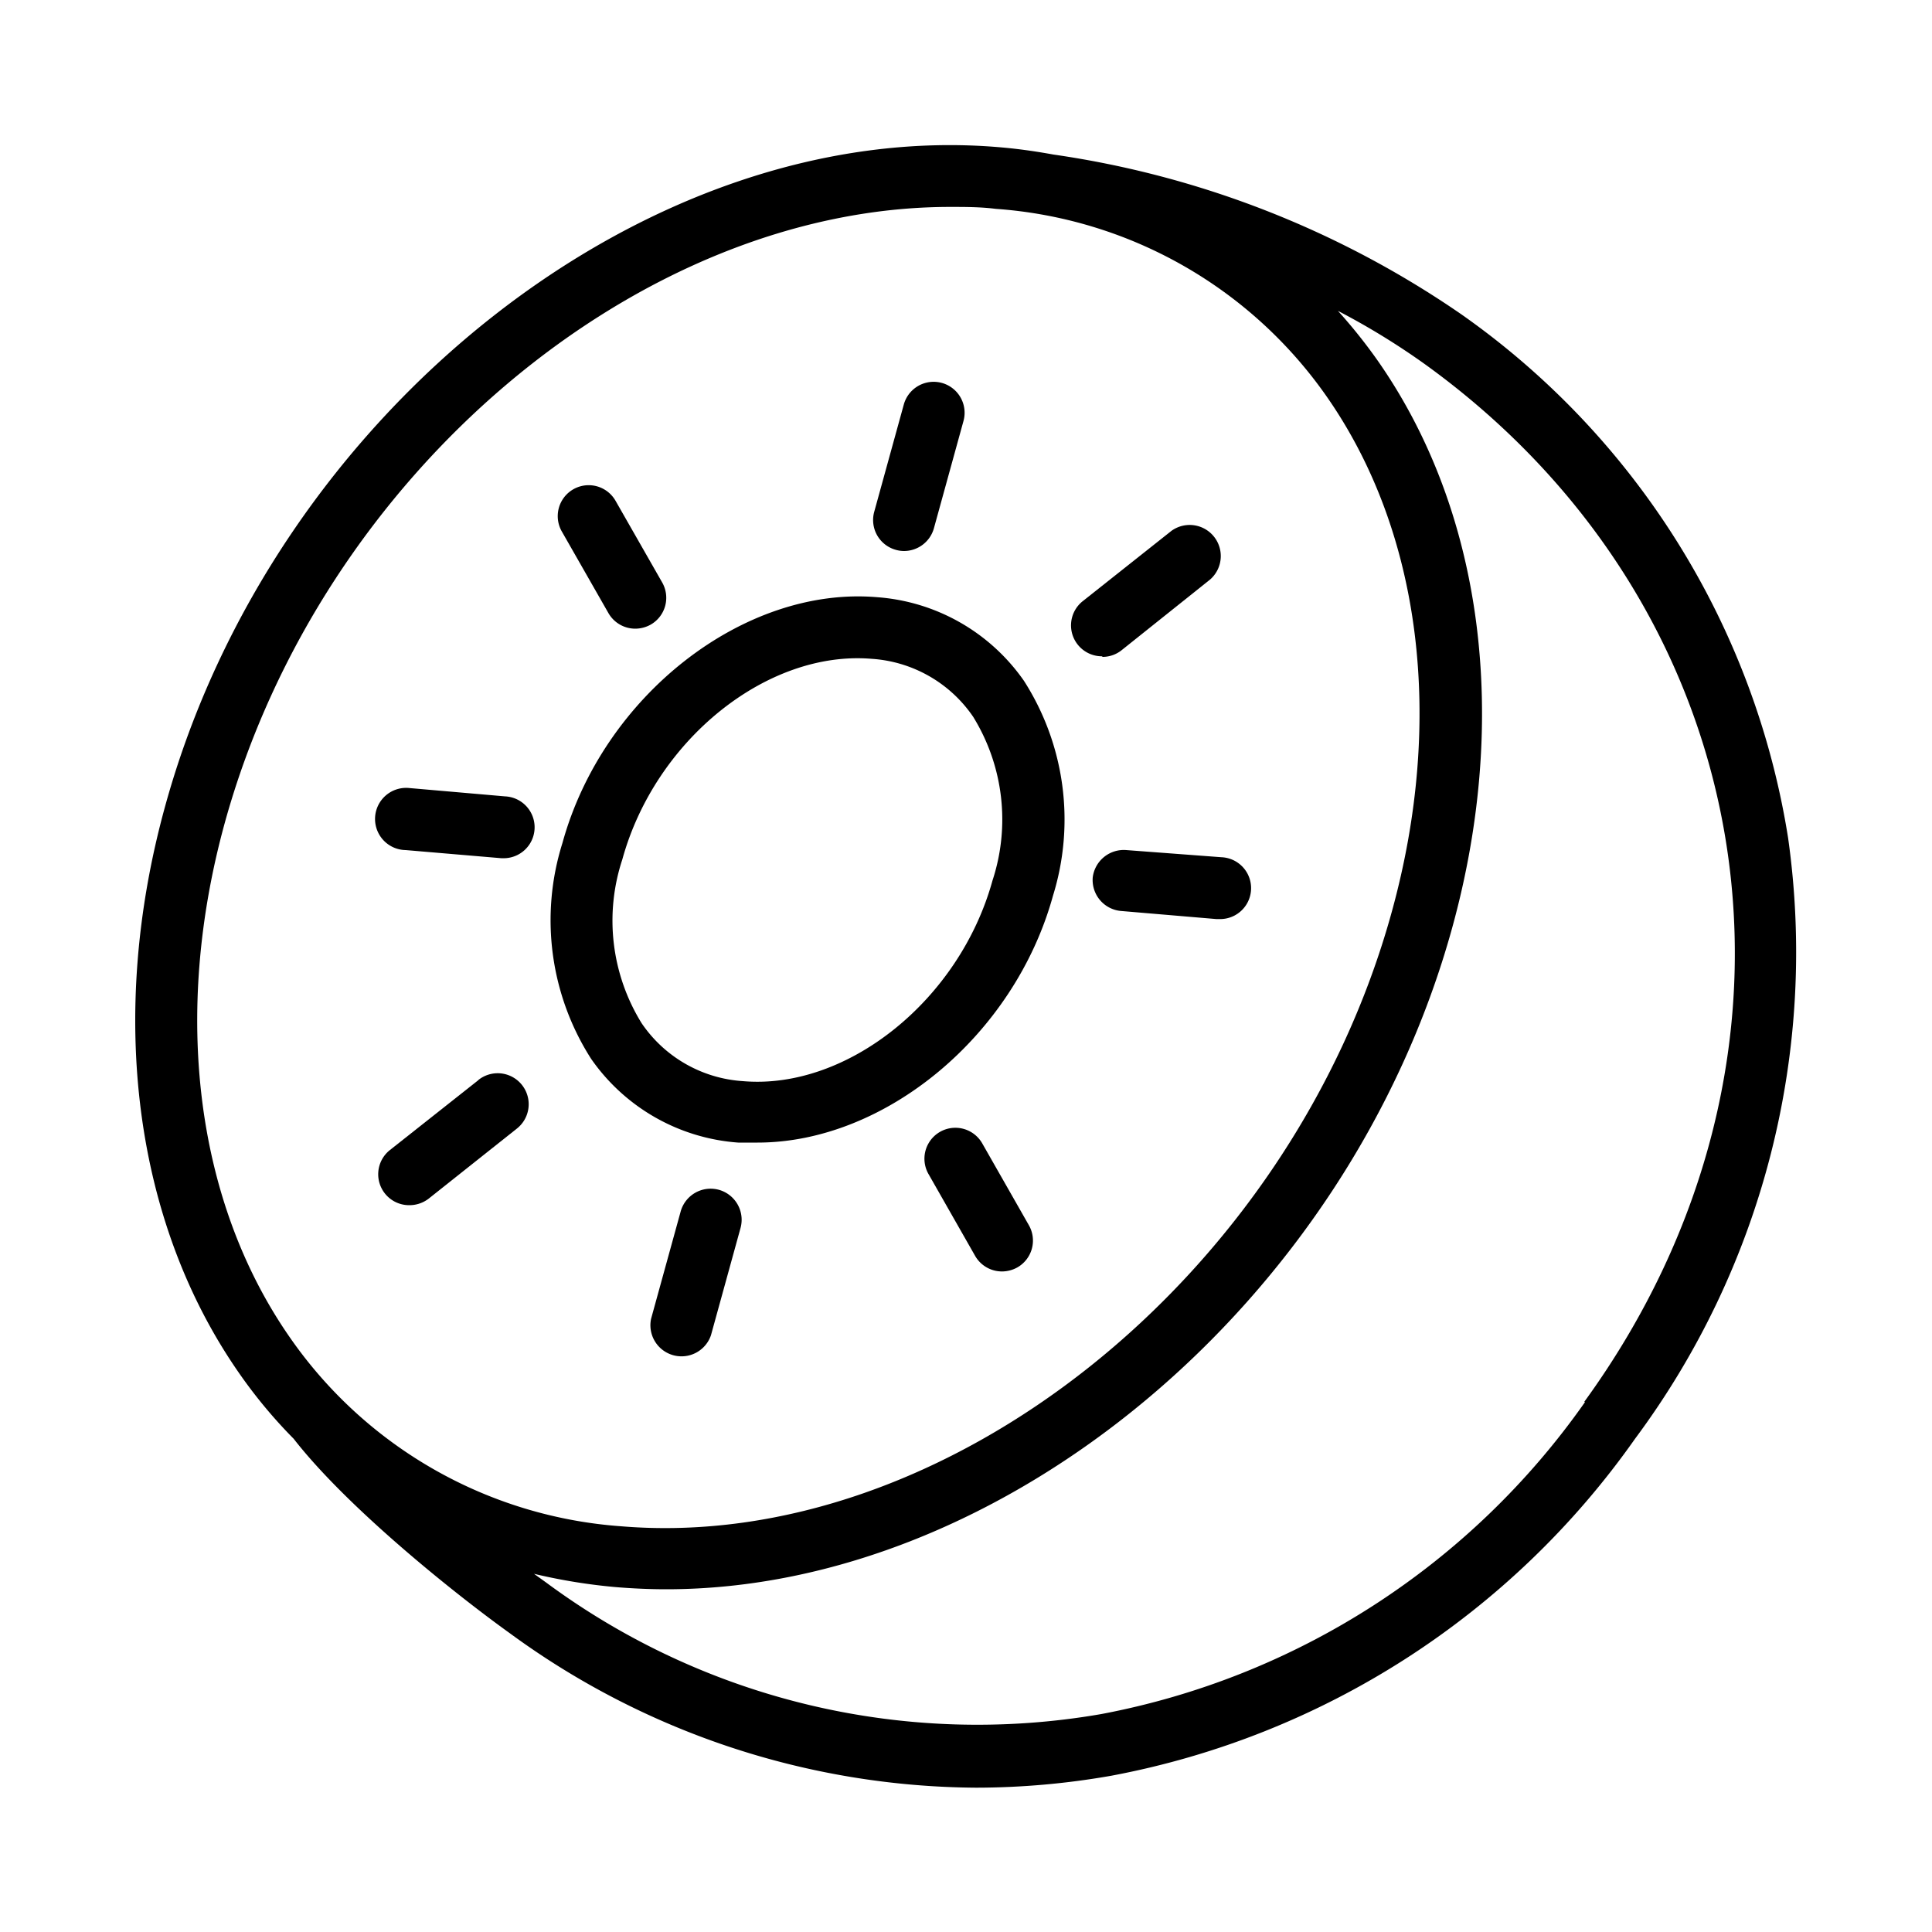
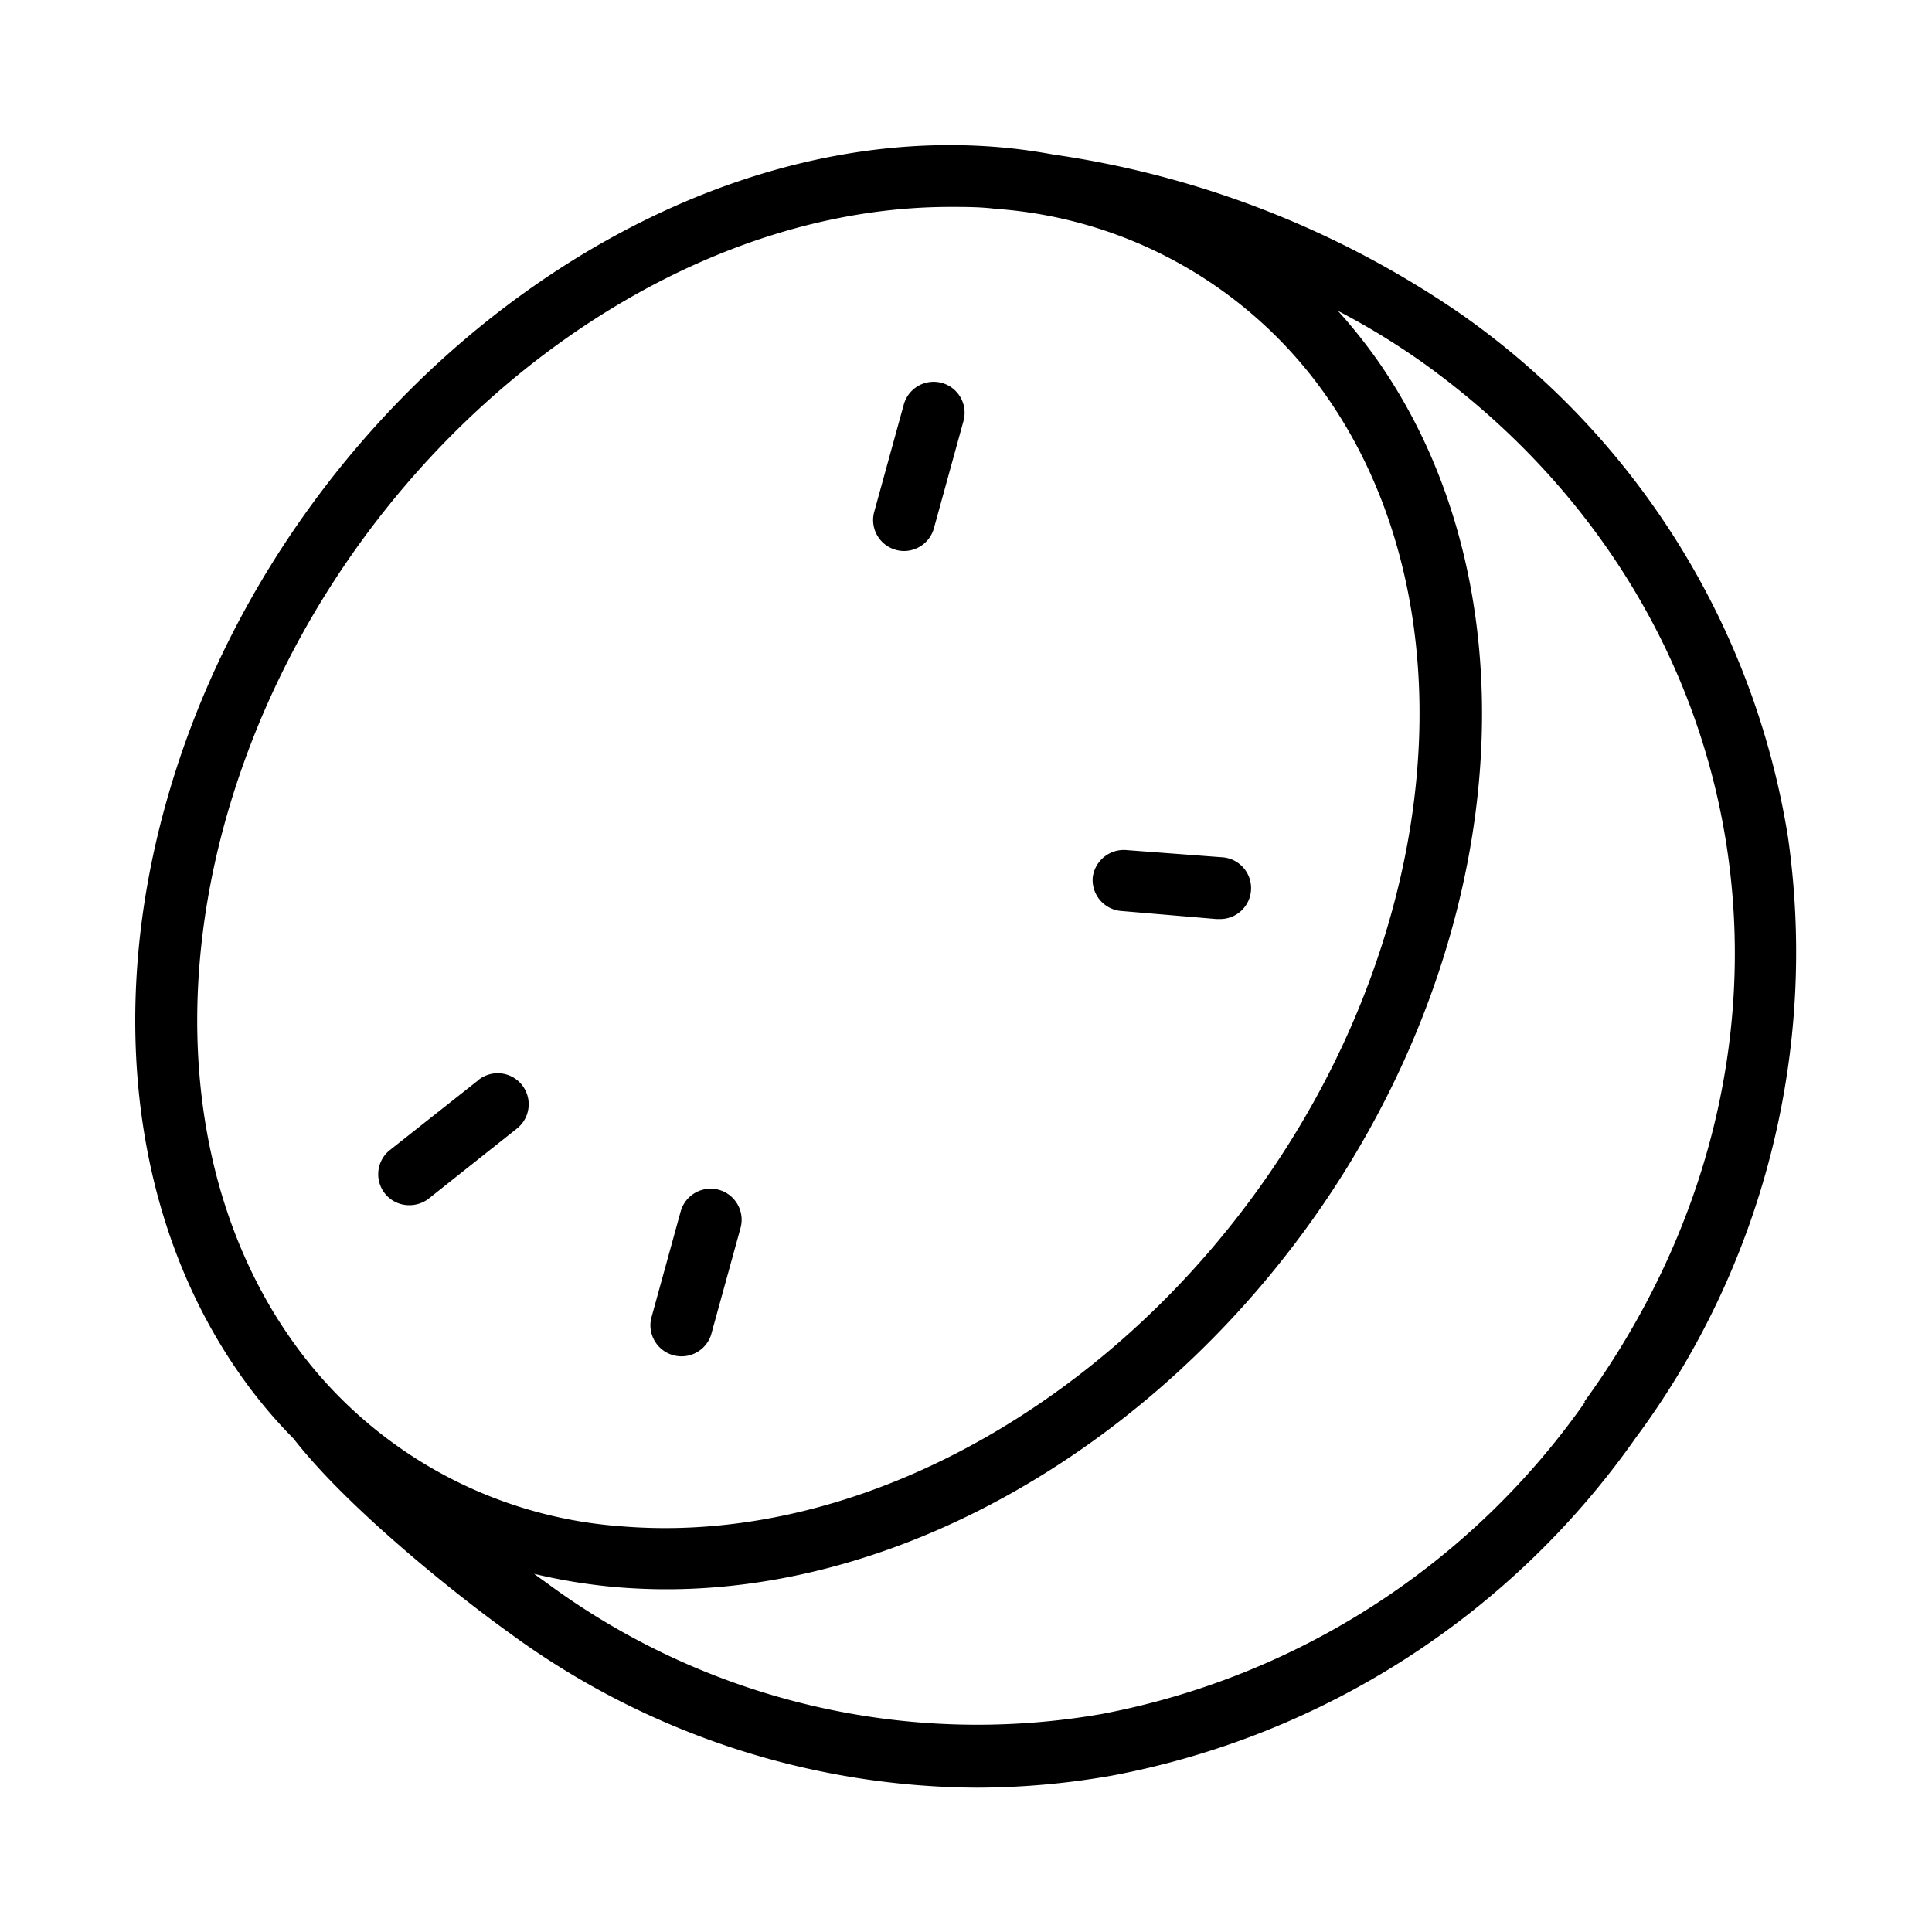
<svg xmlns="http://www.w3.org/2000/svg" id="Layer_1" data-name="Layer 1" viewBox="0 0 100 100">
-   <path d="M38.21,59.14c.33,0,.66,0,1,0,6.58,0,13.29-5.52,15.29-12.77A13.31,13.31,0,0,0,53,35.24a10.16,10.16,0,0,0-7.61-4.33C38.52,30.33,31.21,36,29.11,43.64A13.31,13.31,0,0,0,30.6,54.81,10.16,10.16,0,0,0,38.21,59.14Zm-6-14.65c1.7-6.19,7.49-10.84,12.9-10.39a6.9,6.9,0,0,1,5.26,3,10.12,10.12,0,0,1,1,8.48c-1.71,6.19-7.52,10.84-12.91,10.38a6.87,6.87,0,0,1-5.25-3A10.09,10.09,0,0,1,32.21,44.49Z" />
  <path d="M46.37,28.46a1.54,1.54,0,0,0,.43.06,1.61,1.61,0,0,0,1.54-1.18l1.53-5.55a1.6,1.6,0,1,0-3.09-.85l-1.53,5.55A1.6,1.6,0,0,0,46.37,28.46Z" />
  <path d="M56.56,45.41A1.61,1.61,0,0,0,58,47.15l4.95.42h.14a1.6,1.6,0,0,0,.13-3.2L58.3,44A1.62,1.62,0,0,0,56.56,45.41Z" />
-   <path d="M21,44l4.94.42H26a1.6,1.6,0,0,0,.14-3.2l-4.94-.43A1.61,1.61,0,1,0,21,44Z" />
-   <path d="M31.49,31.73a1.6,1.6,0,0,0,1.39.81,1.65,1.65,0,0,0,.8-.21,1.6,1.6,0,0,0,.59-2.19l-2.41-4.22a1.6,1.6,0,1,0-2.78,1.59Z" />
-   <path d="M57.06,34a1.58,1.58,0,0,0,1-.35L62.63,30a1.61,1.61,0,0,0-2-2.52l-4.58,3.63a1.6,1.6,0,0,0,1,2.86Z" />
  <path d="M24.77,55.9l-4.58,3.62a1.6,1.6,0,0,0,1,2.86,1.63,1.63,0,0,0,1-.34l4.57-3.63a1.6,1.6,0,0,0-2-2.51Z" />
-   <path d="M50.84,59.18a1.6,1.6,0,1,0-2.78,1.59L50.47,65a1.6,1.6,0,0,0,1.39.81,1.65,1.65,0,0,0,.8-.21,1.6,1.6,0,0,0,.59-2.19Z" />
  <path d="M37.23,61.59a1.61,1.61,0,0,0-2,1.12l-1.53,5.55a1.61,1.61,0,0,0,3.1.85l1.53-5.55A1.61,1.61,0,0,0,37.23,61.59Z" />
  <path d="M92.55,43.36A40.94,40.94,0,0,0,75.64,16.27,49.67,49.67,0,0,0,54.53,8h0c-.88-.16-1.77-.29-2.69-.37C33.59,6,14.16,21.34,8.55,41.72c-3,10.86-1.6,21.55,3.81,29.33a25.52,25.52,0,0,0,2.84,3.42c2.77,3.56,8.31,8,11.18,10.06a41.23,41.23,0,0,0,24.15,8,40.61,40.61,0,0,0,7-.62,42.8,42.8,0,0,0,27.1-17.44A42.2,42.2,0,0,0,92.55,43.36Zm-80.91-.79c5-18.07,21.48-31.86,37.54-31.86.79,0,1.57,0,2.36.1a22.85,22.85,0,0,1,17.14,9.73c4.88,7,6.1,16.71,3.36,26.65C66.82,66.15,48.9,80.39,32.15,79A22.85,22.85,0,0,1,15,69.22C10.13,62.22,8.9,52.51,11.64,42.57Zm70.4,30A39.56,39.56,0,0,1,57,88.72a37.51,37.51,0,0,1-28.72-6.8l-.64-.46a29.43,29.43,0,0,0,4.25.69c.86.07,1.73.11,2.6.11,17.44,0,35.31-14.81,40.67-34.22,3-10.86,1.6-21.55-3.82-29.33a27,27,0,0,0-2.09-2.62,37.39,37.39,0,0,1,4.53,2.78C91.39,31.59,95,54.67,82,72.56Z" />
</svg>